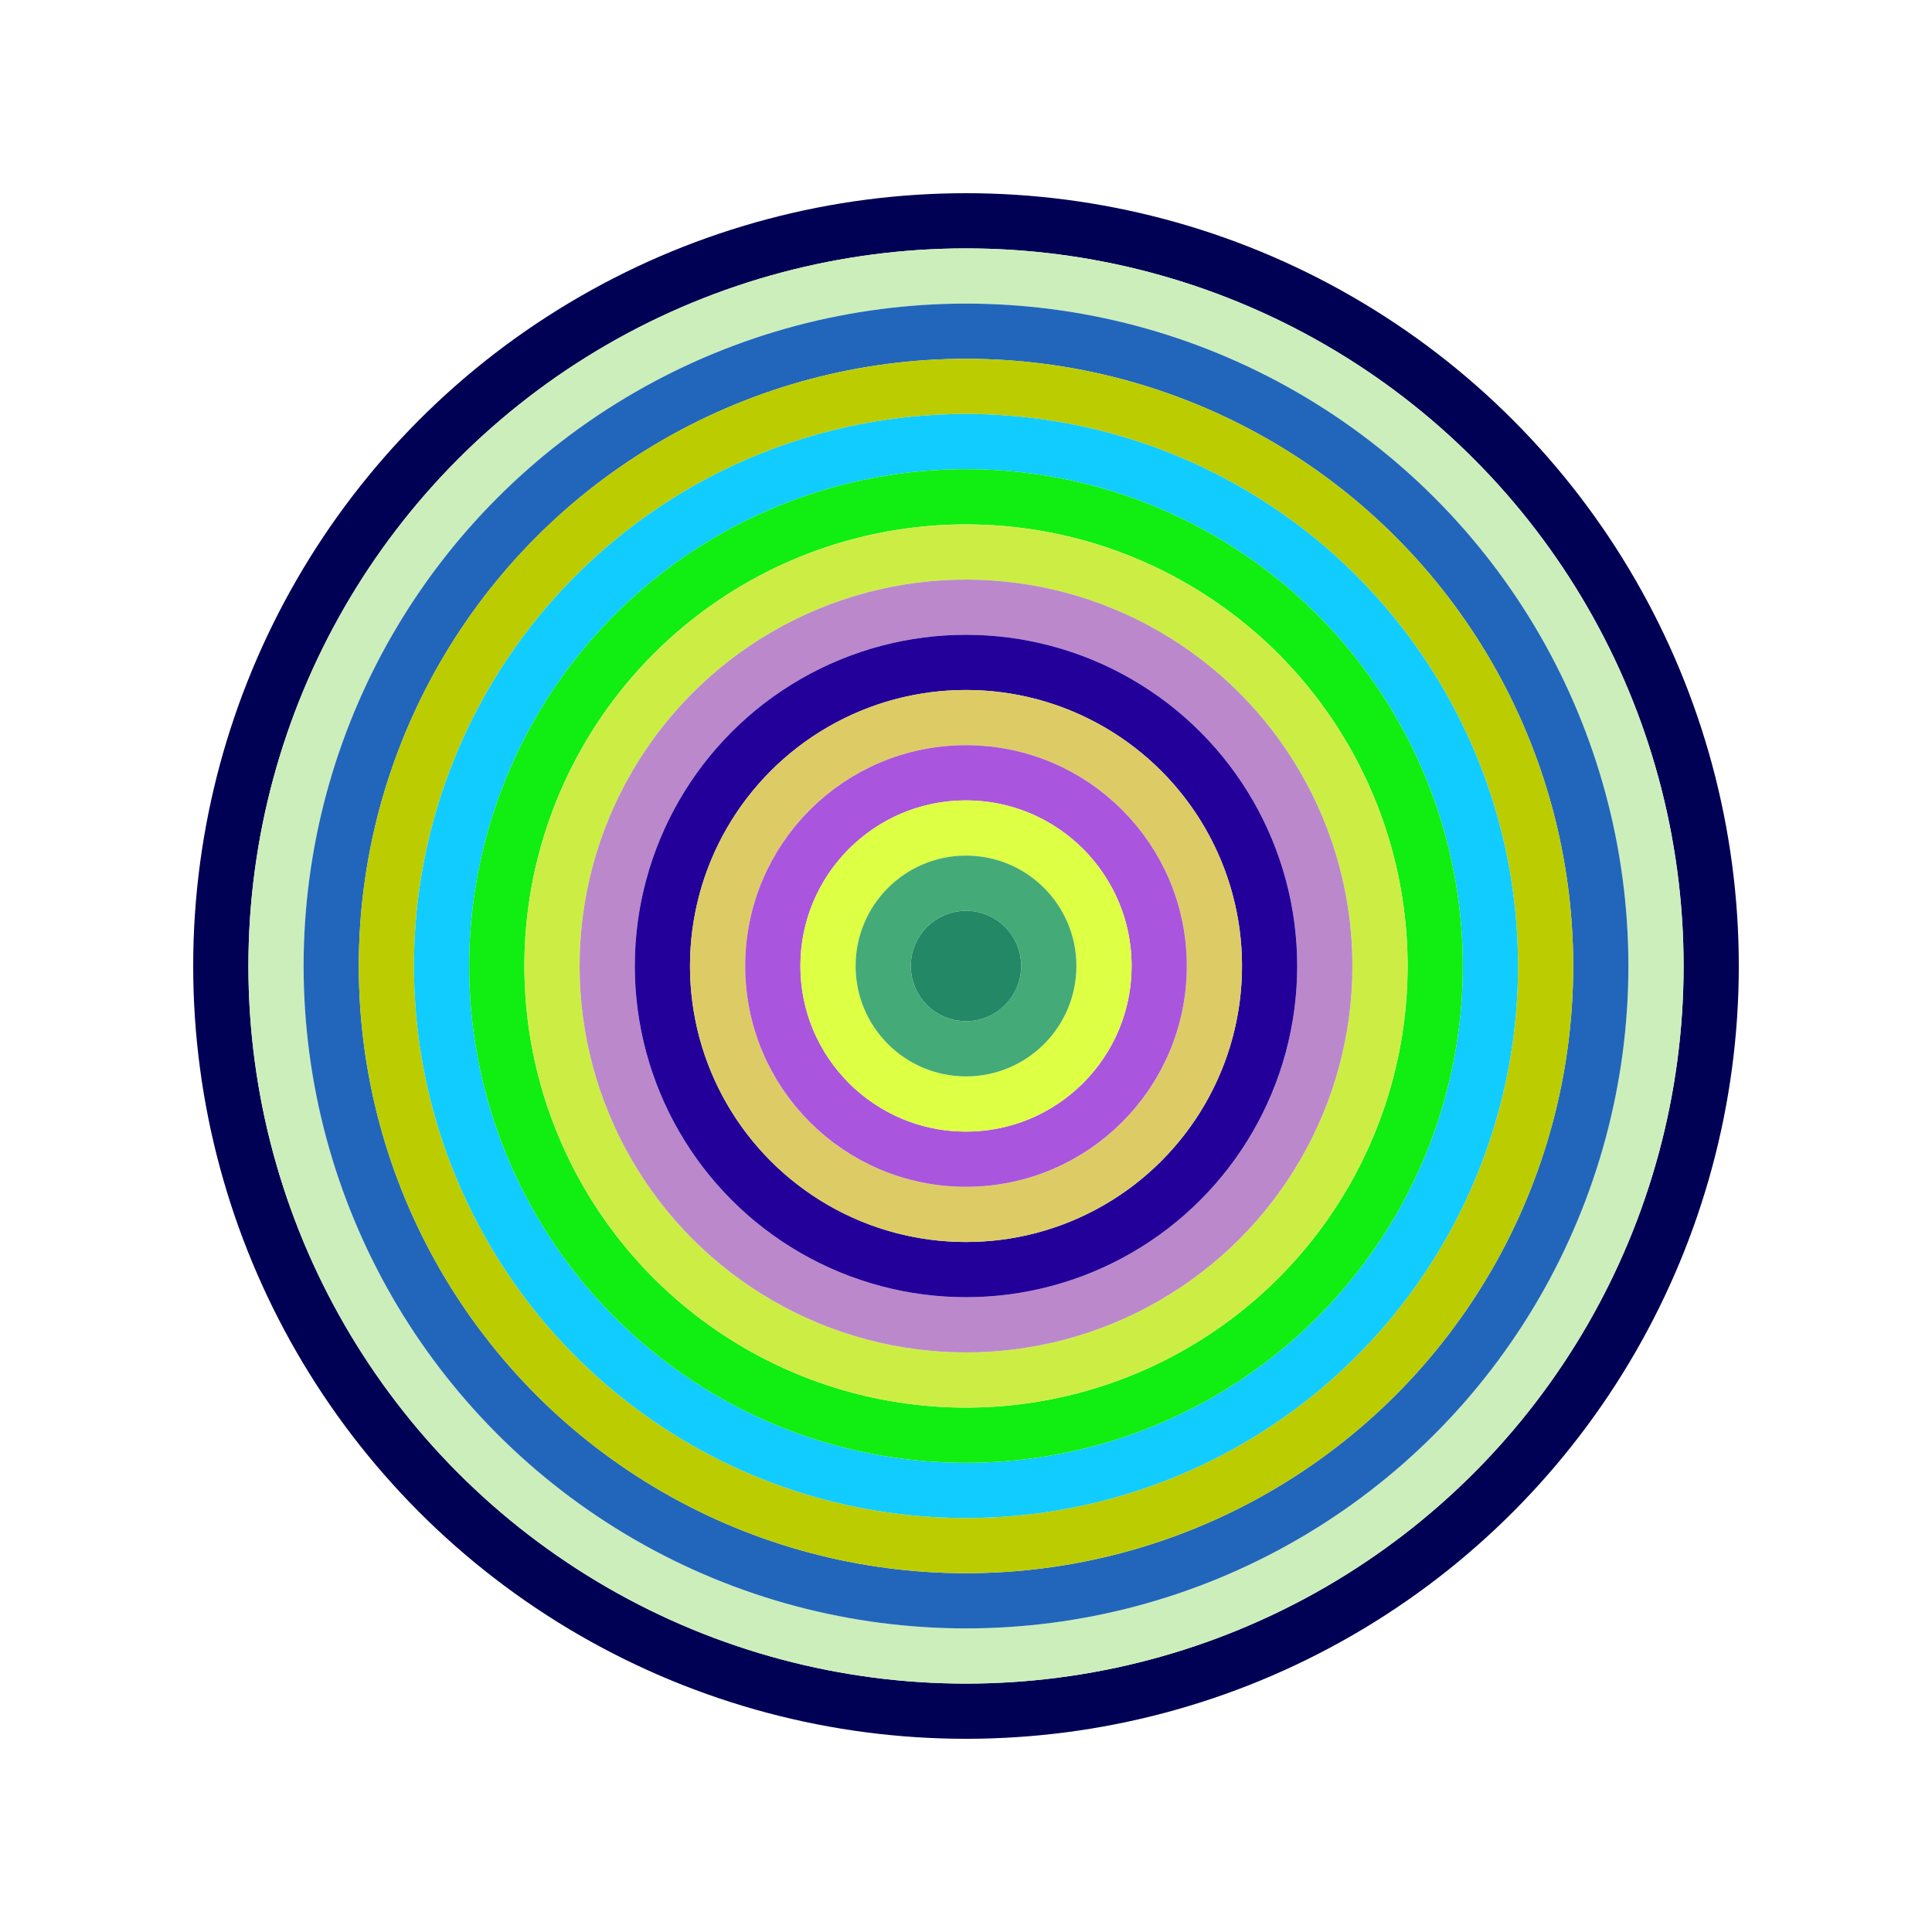
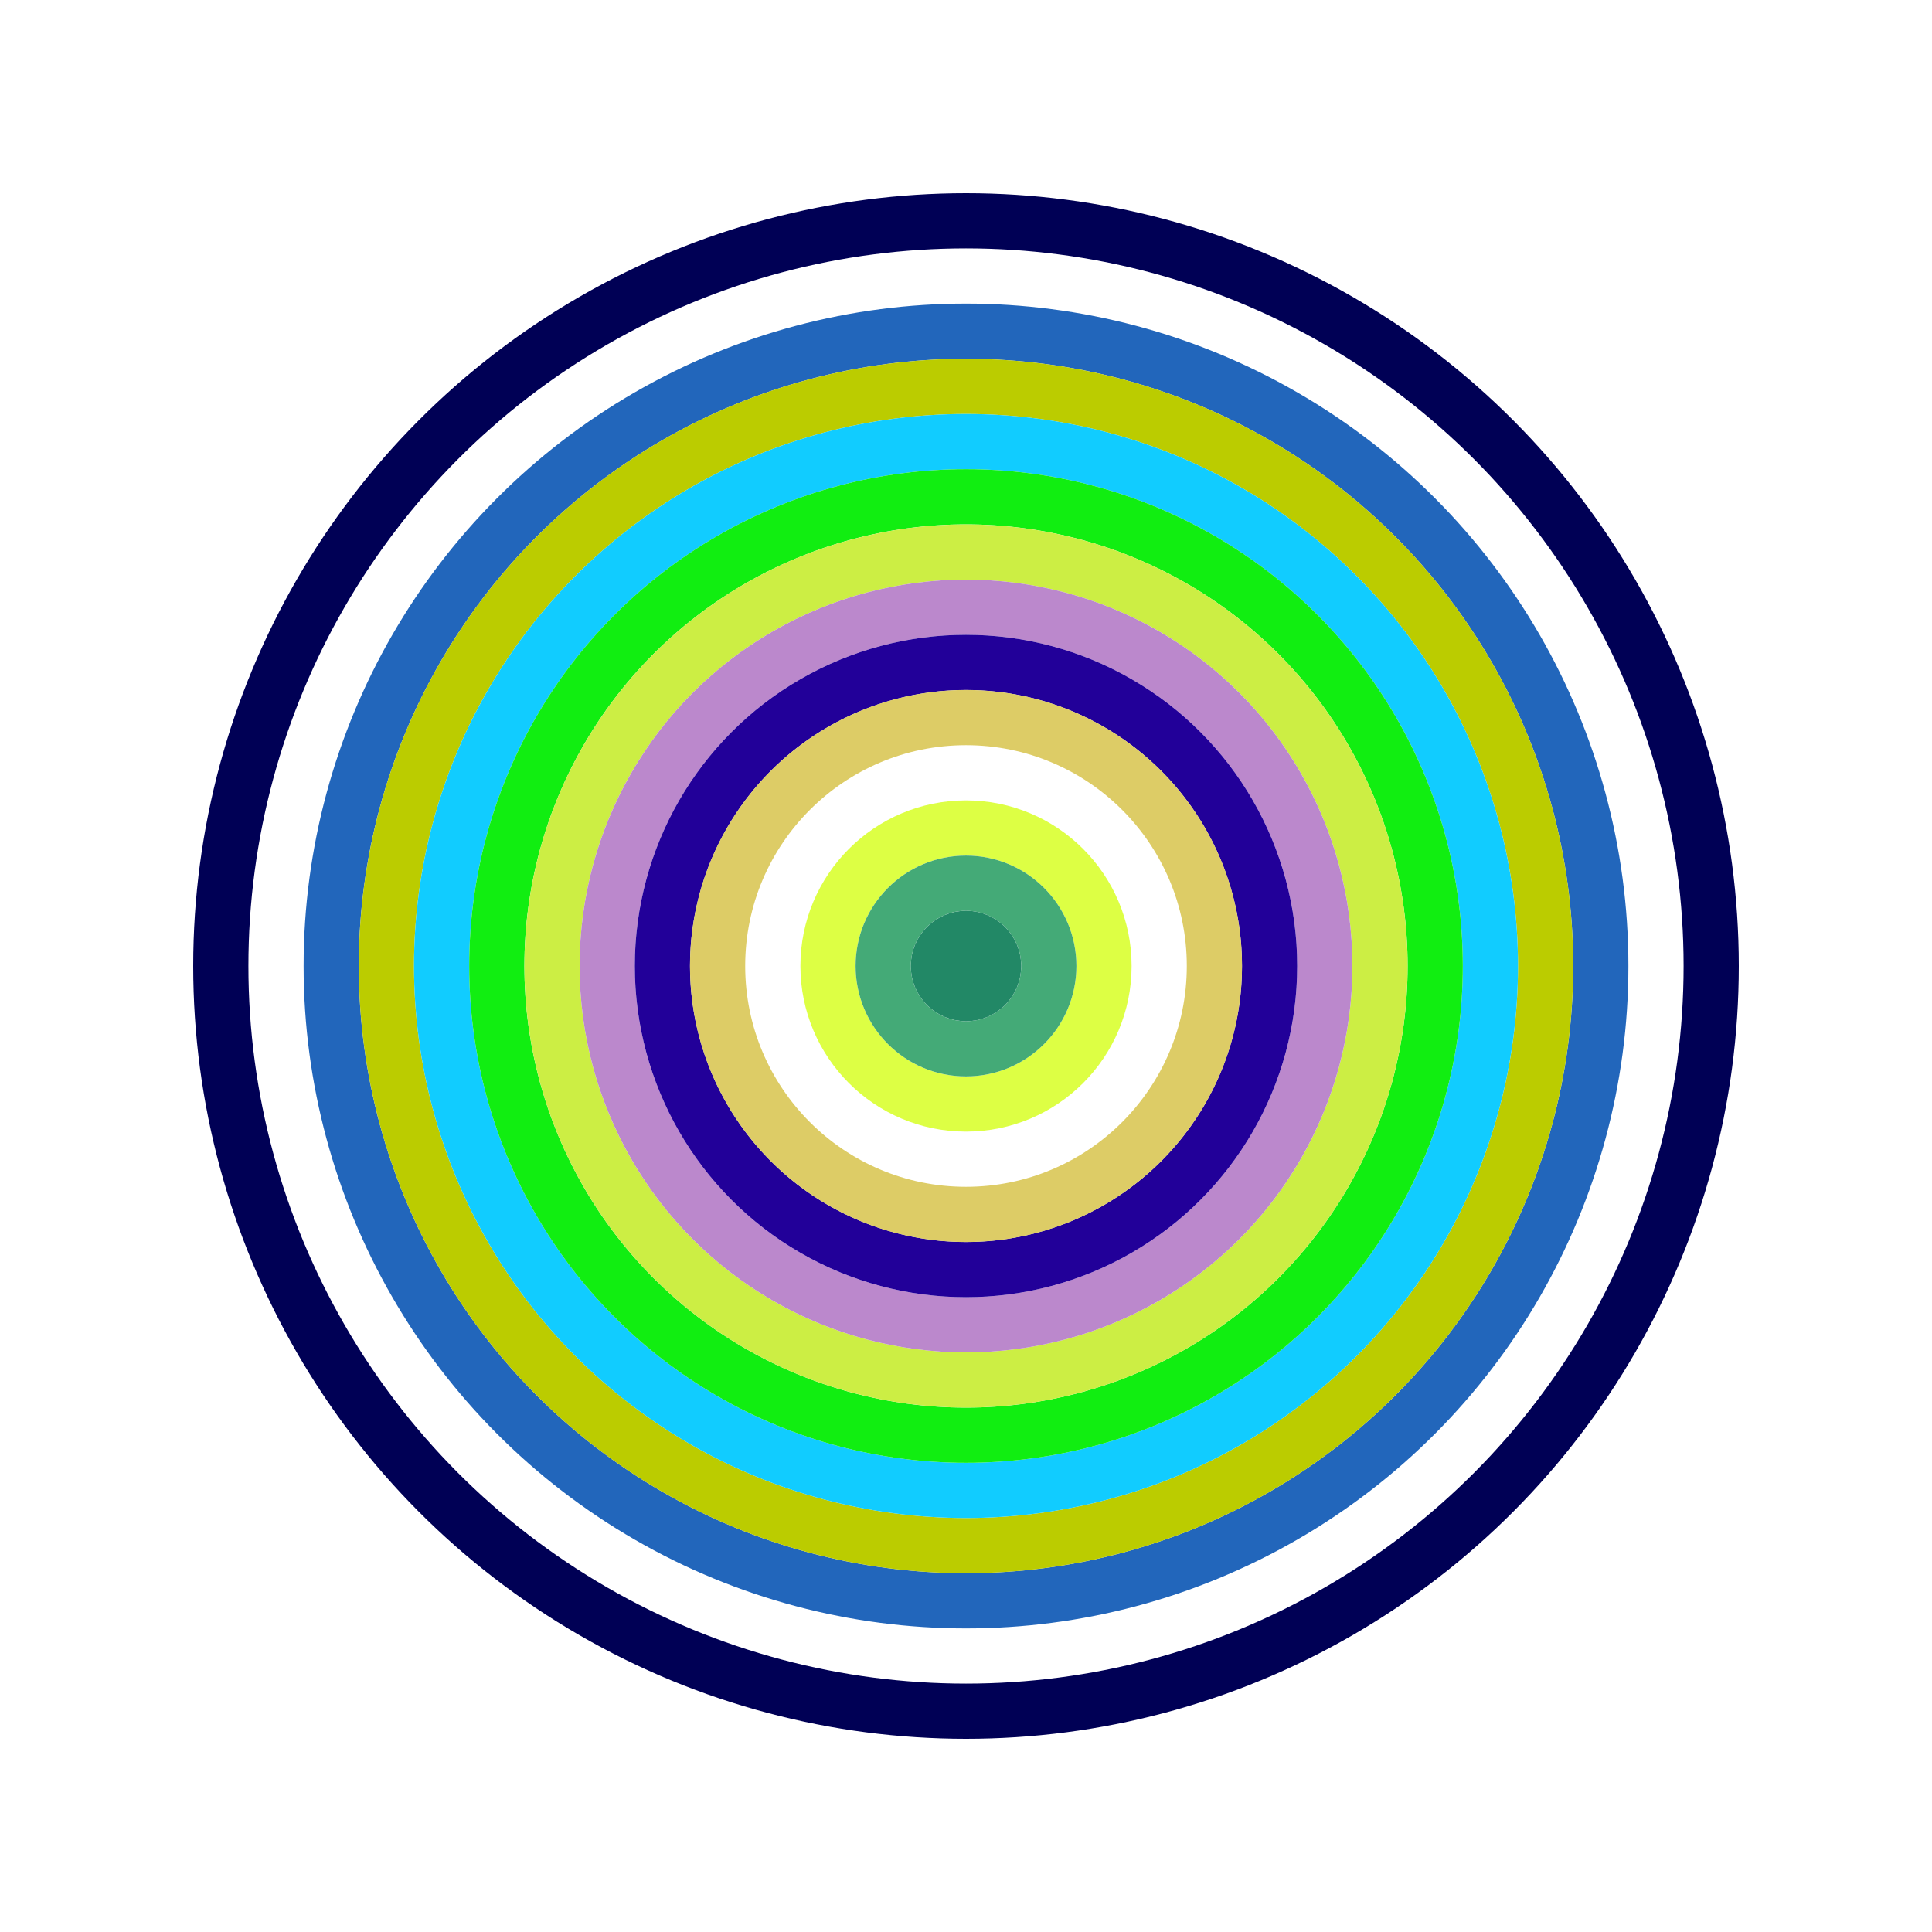
<svg xmlns="http://www.w3.org/2000/svg" id="0x5ceb26Bbc01Cf1e1CE4b8C209DC6A5DdF44A7286" viewBox="0 0 700 700">
  <style>.a{stroke-width:20;}</style>
  <g class="a" fill="none">
    <circle cx="350" cy="350" r="270" stroke="#005" />
-     <circle cx="350" cy="350" r="250" stroke="#ceb" />
    <circle cx="350" cy="350" r="230" stroke="#26B" />
    <circle cx="350" cy="350" r="210" stroke="#bc0" />
    <circle cx="350" cy="350" r="190" stroke="#1Cf" />
    <circle cx="350" cy="350" r="170" stroke="#1e1" />
    <circle cx="350" cy="350" r="150" stroke="#CE4" />
    <circle cx="350" cy="350" r="130" stroke="#b8C" />
    <circle cx="350" cy="350" r="110" stroke="#209" />
    <circle cx="350" cy="350" r="90" stroke="#DC6" />
-     <circle cx="350" cy="350" r="70" stroke="#A5D" />
    <circle cx="350" cy="350" r="50" stroke="#dF4" />
    <circle cx="350" cy="350" r="30" stroke="#4A7" />
    <circle cx="350" cy="350" r="10" stroke="#286" />
  </g>
</svg>